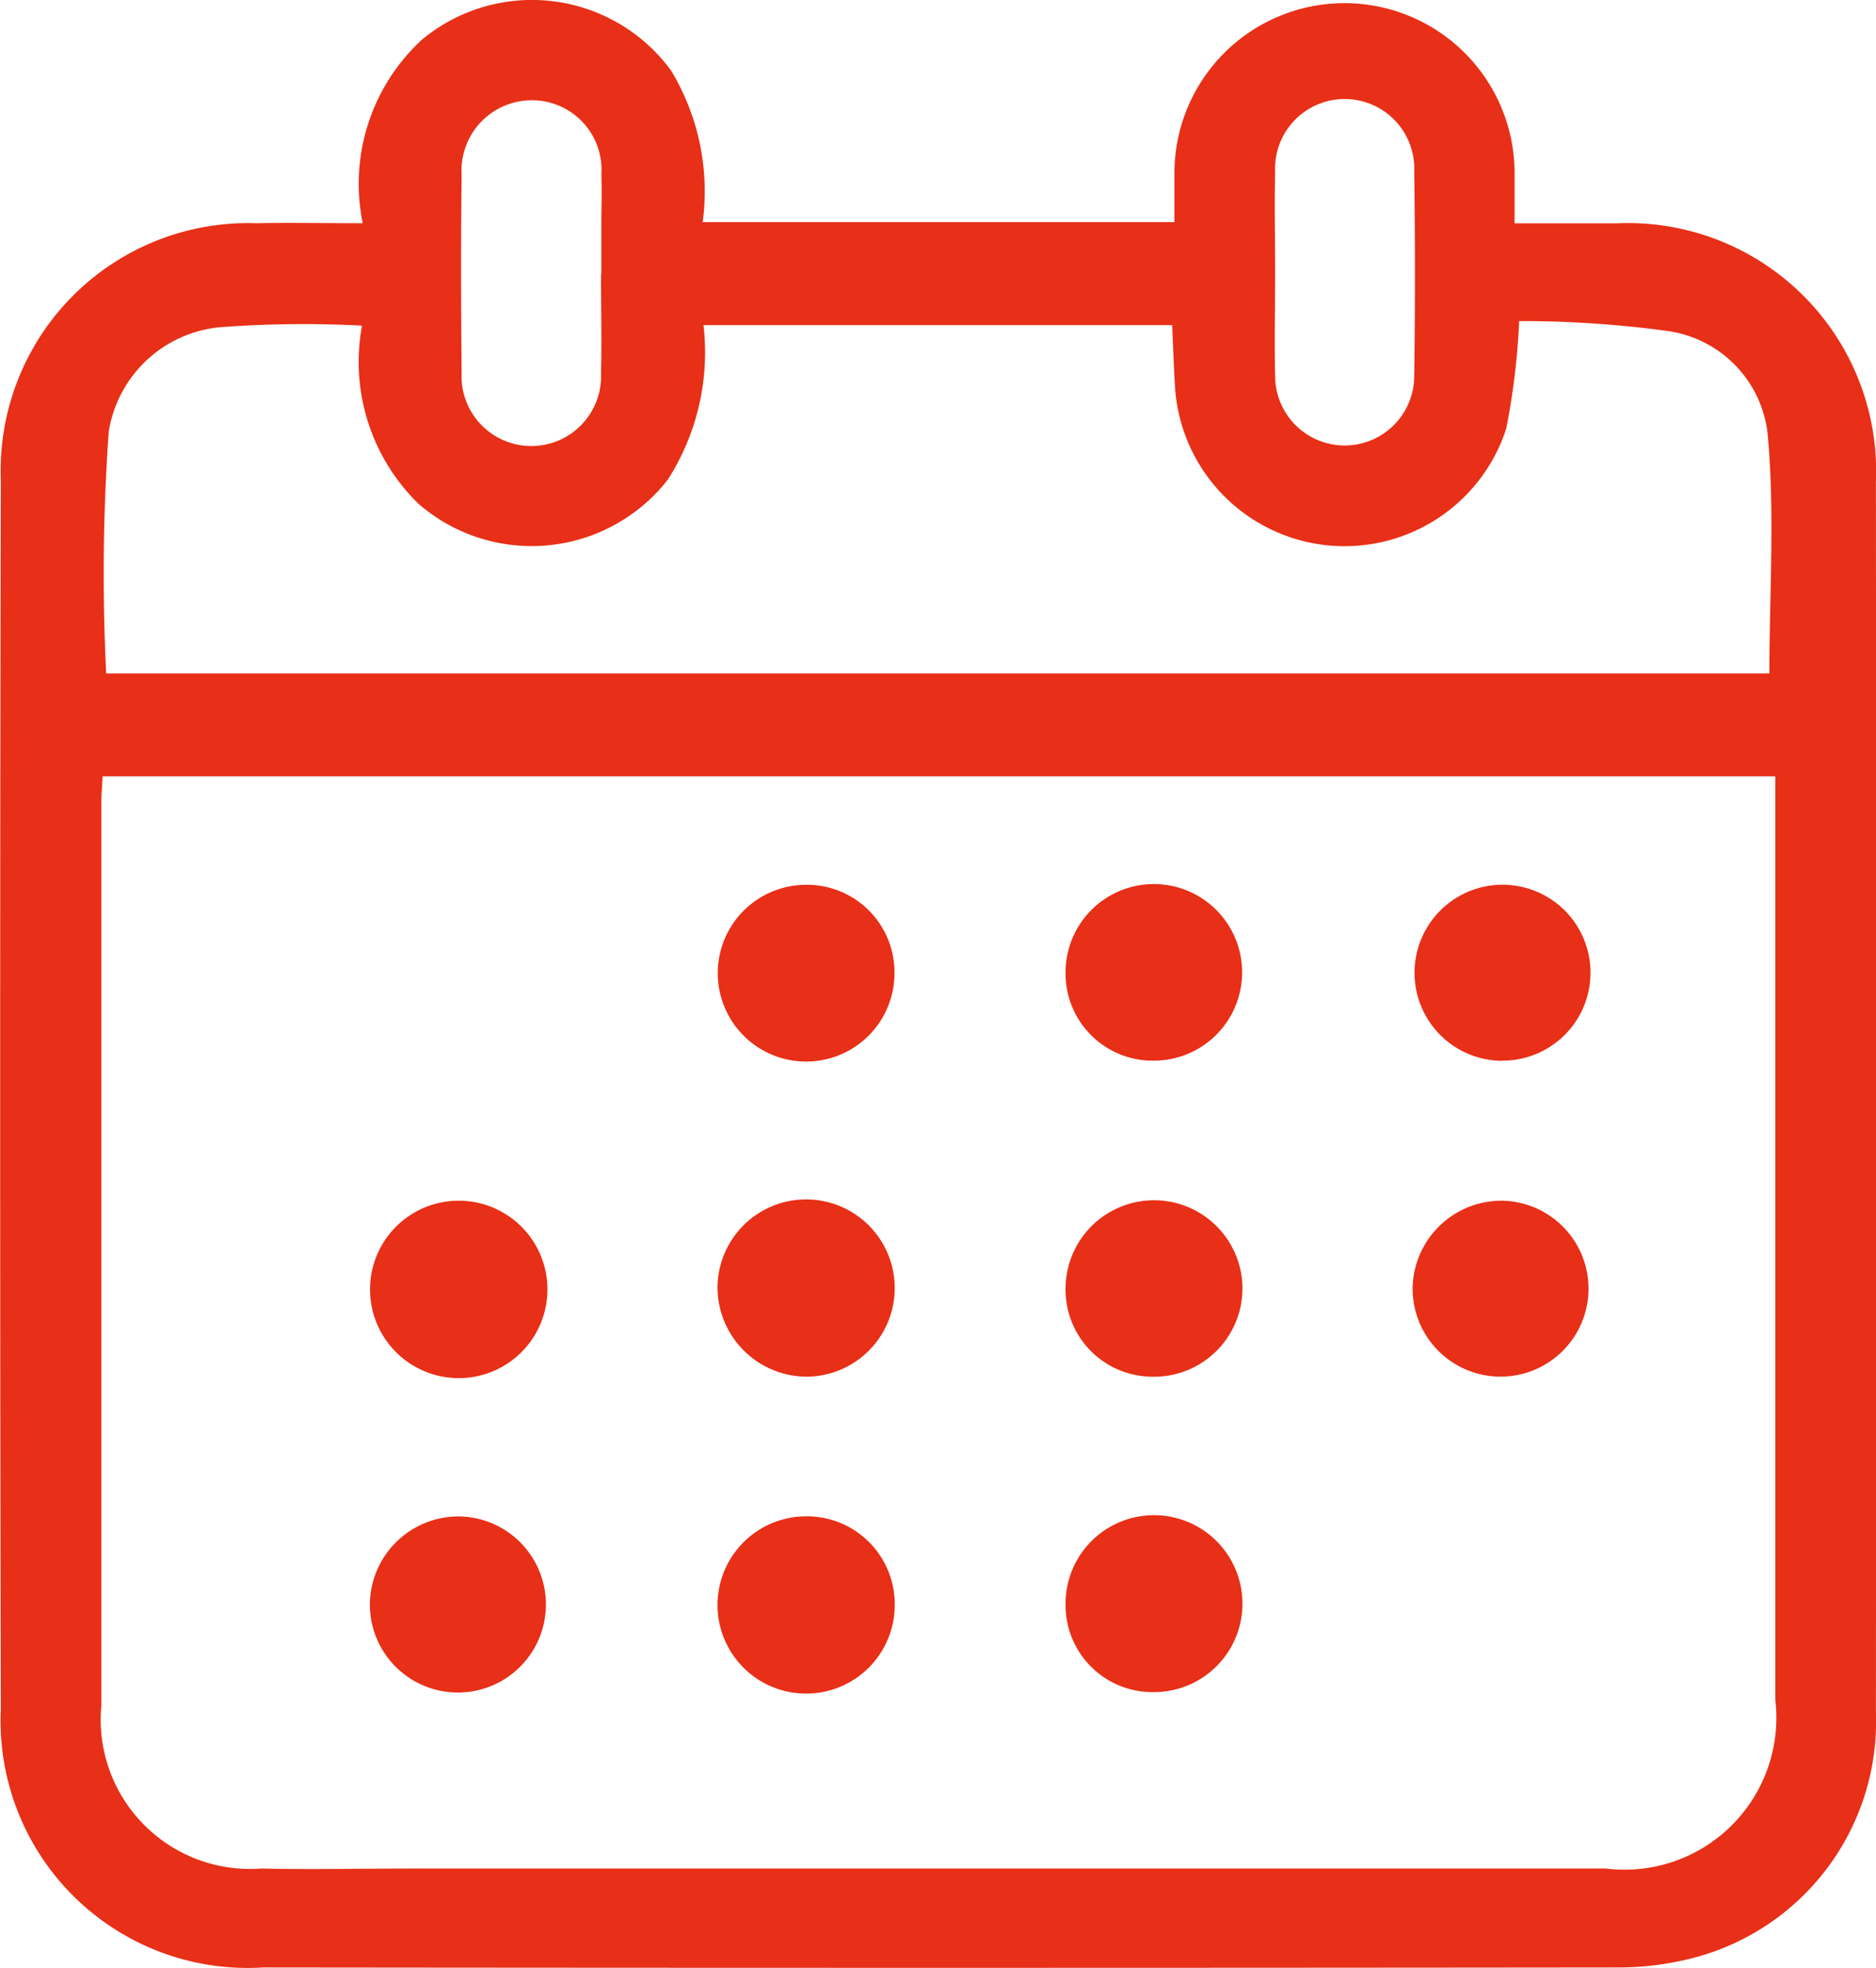
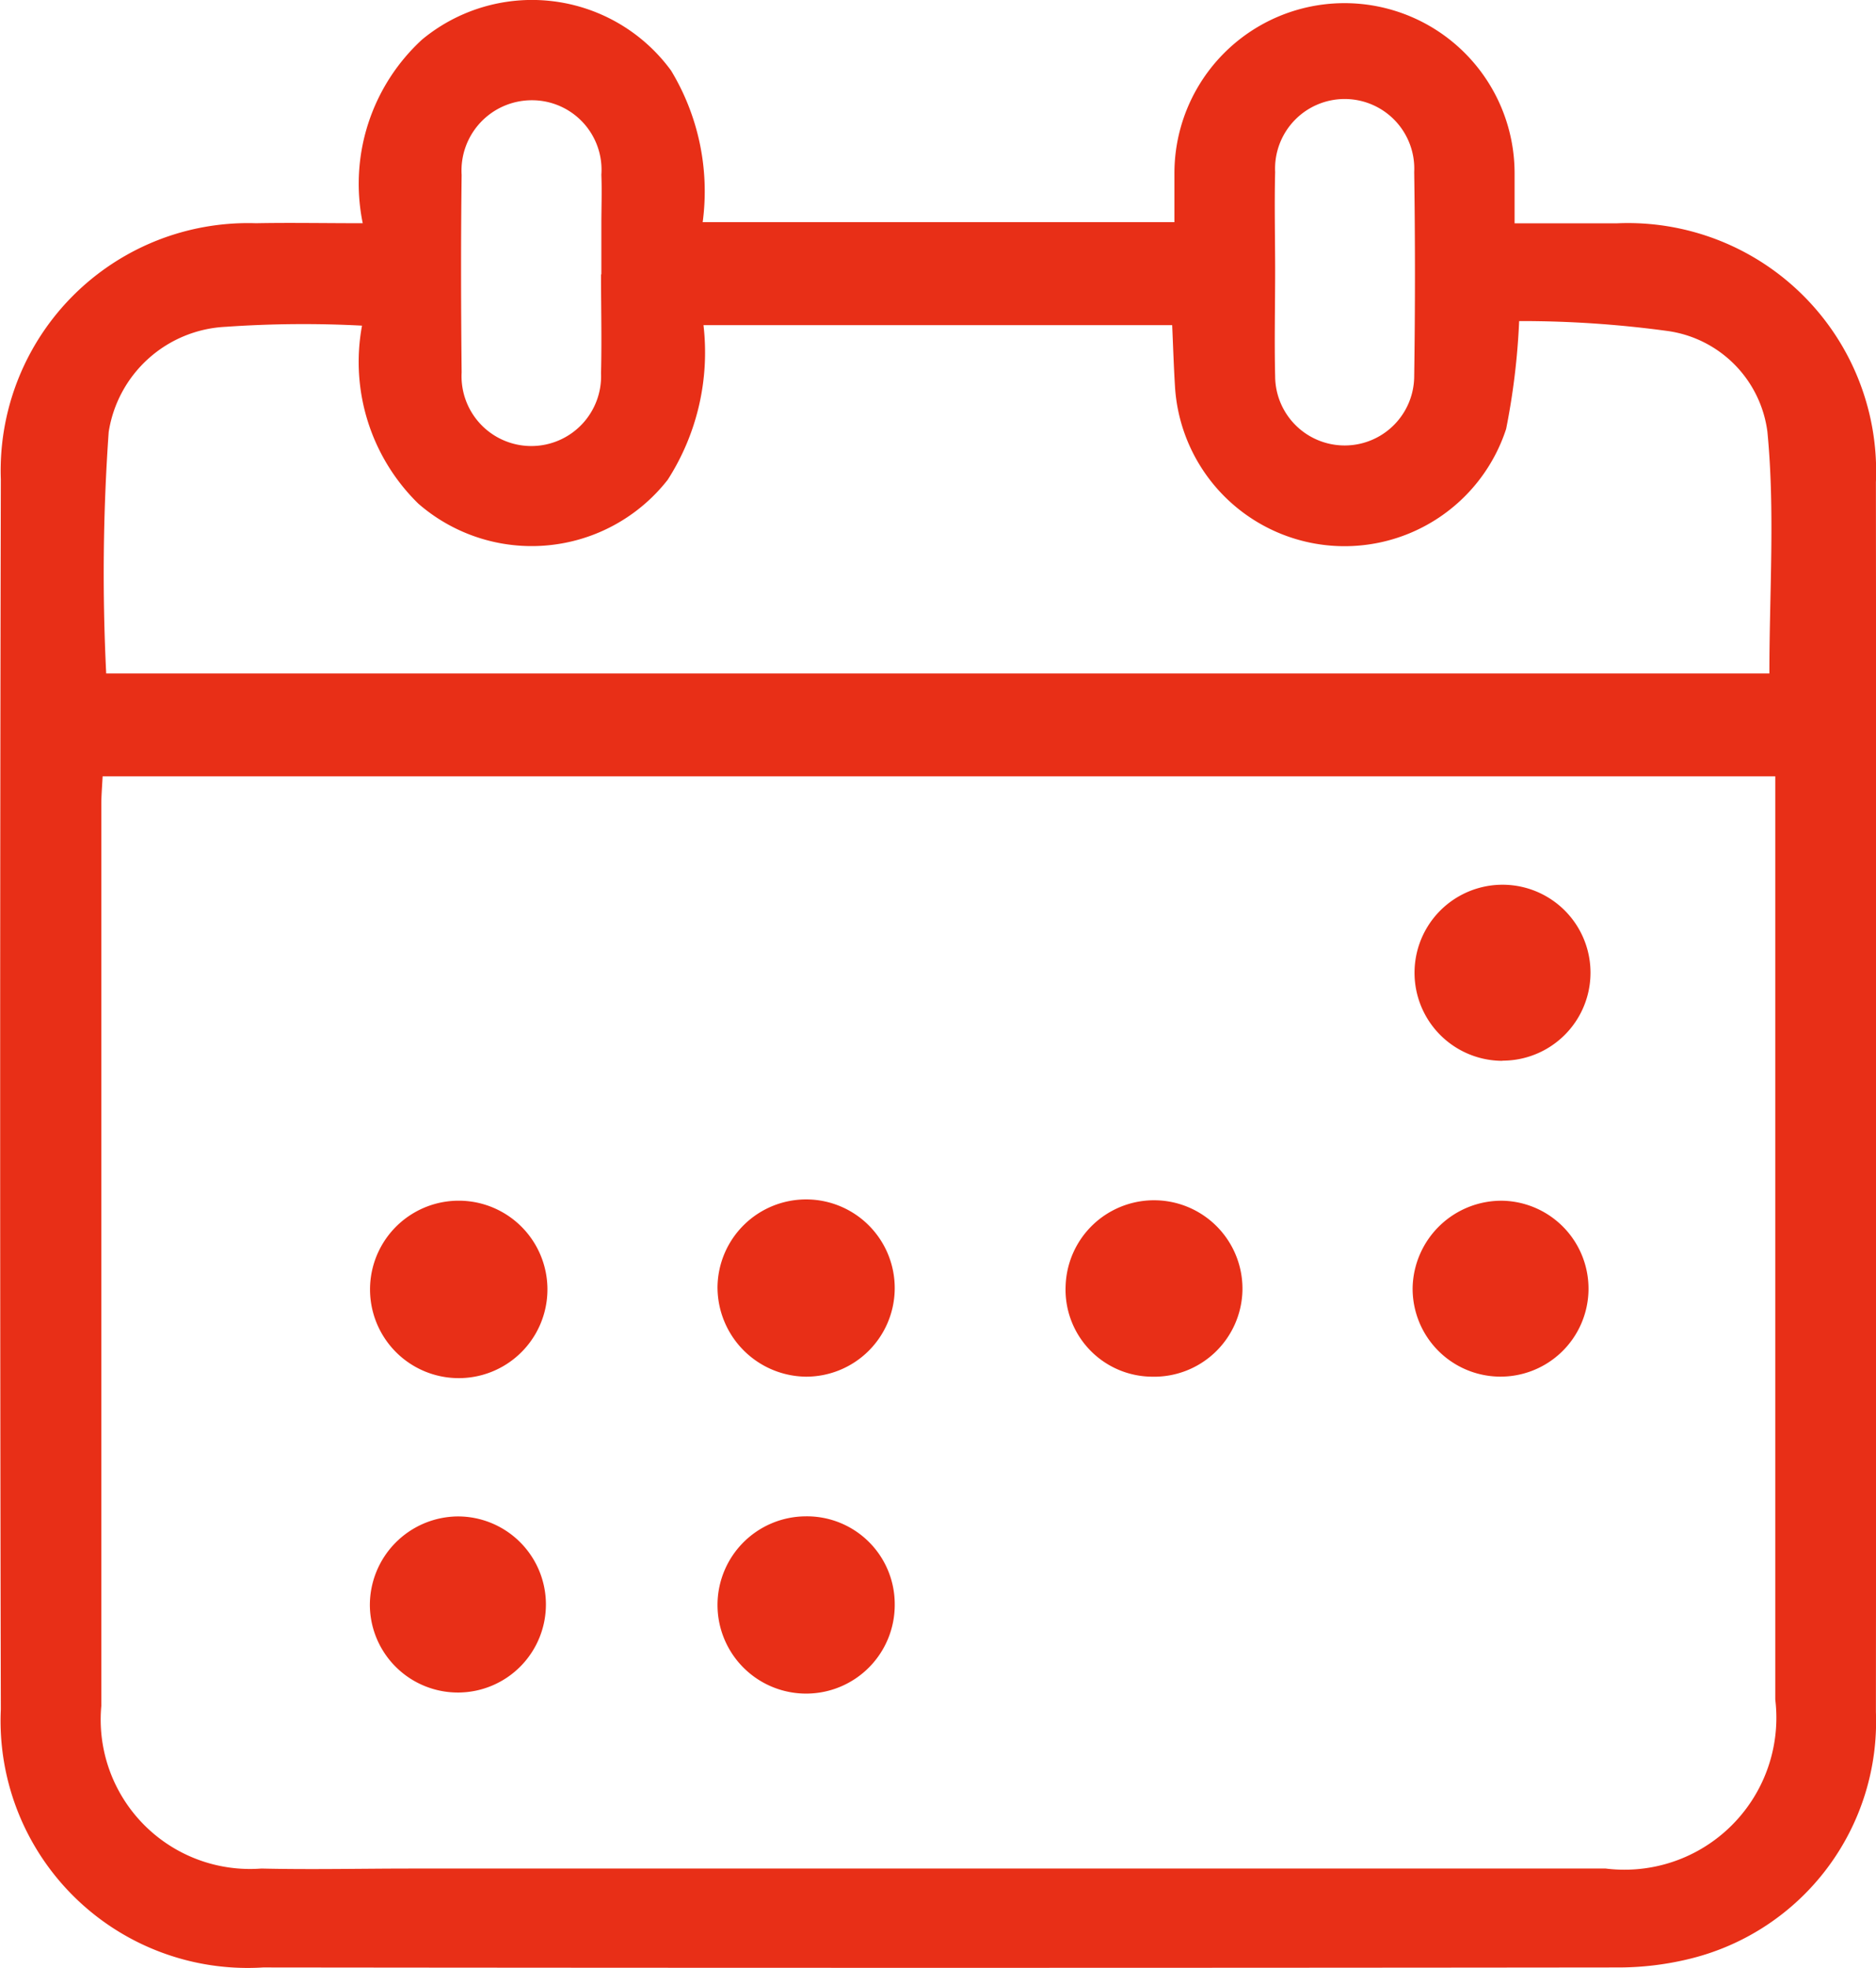
<svg xmlns="http://www.w3.org/2000/svg" id="Group_1302" data-name="Group 1302" width="22.611" height="23.714" viewBox="0 0 22.611 23.714">
  <path id="Path_2970" data-name="Path 2970" d="M8.459,7.687h5.686c0-.207,0-.4,0-.592a2.05,2.05,0,1,1,4.1.006c0,.183,0,.366,0,.6.437,0,.834,0,1.232,0A2.992,2.992,0,0,1,22.6,10.82q.006,7.409,0,14.821a2.943,2.943,0,0,1-2.225,2.968,3.616,3.616,0,0,1-.893.109q-8.159.009-16.321,0A2.978,2.978,0,0,1,0,25.608Q-.016,18.2,0,10.787A2.982,2.982,0,0,1,3.077,7.7c.409-.008.82,0,1.285,0a2.359,2.359,0,0,1,.716-2.214,2.077,2.077,0,0,1,3,.374,2.811,2.811,0,0,1,.382,1.822ZM1.227,14.365c-.008.144-.016.244-.016.341q0,5.431,0,10.861A1.8,1.8,0,0,0,3.14,27.526c.6.014,1.206,0,1.808,0H19.343a1.831,1.831,0,0,0,2.044-2.036V14.365H1.227ZM4.354,8.934a13.446,13.446,0,0,0-1.643.014A1.5,1.5,0,0,0,1.3,10.216a24.264,24.264,0,0,0-.03,2.909H21.316c0-.986.069-1.956-.024-2.913A1.409,1.409,0,0,0,20.1,9a13.006,13.006,0,0,0-1.8-.121,8.5,8.5,0,0,1-.157,1.3,2.048,2.048,0,0,1-3.99-.493c-.016-.253-.024-.509-.035-.758H8.469a2.841,2.841,0,0,1-.431,1.863,2.081,2.081,0,0,1-3.006.288,2.388,2.388,0,0,1-.679-2.143Zm11.005-.659h0c0,.423-.01.844,0,1.265a.838.838,0,1,0,1.676,0q.018-1.228,0-2.457a.839.839,0,1,0-1.676,0c-.01.4,0,.8,0,1.191Zm-8.115.041H7.238v-.6c0-.2.008-.4,0-.6A.838.838,0,0,0,6.4,6.218a.847.847,0,0,0-.846.9c-.01.793-.008,1.588,0,2.381a.841.841,0,1,0,1.68.008c.01-.4,0-.793,0-1.191Z" transform="translate(0.01 -5.01)" fill="#e82f17" />
  <path id="Path_2971" data-name="Path 2971" d="M62.727,82.318a1.066,1.066,0,0,1,2.131.062,1.065,1.065,0,0,1-1.1,1.039,1.049,1.049,0,0,1-1.031-1.1Z" transform="translate(-49.883 -66.83)" fill="#e82f17" />
-   <path id="Path_2972" data-name="Path 2972" d="M43.53,62.811a1.065,1.065,0,1,1-1.082-1.052,1.055,1.055,0,0,1,1.082,1.052Z" transform="translate(-32.749 -51.097)" fill="#e82f17" />
  <path id="Path_2973" data-name="Path 2973" d="M85.082,81.3a1.06,1.06,0,1,1-1.092,1.05,1.071,1.071,0,0,1,1.092-1.05Z" transform="translate(-66.964 -66.831)" fill="#e82f17" />
-   <path id="Path_2974" data-name="Path 2974" d="M62.73,101.89a1.066,1.066,0,1,1,1.072,1.056,1.048,1.048,0,0,1-1.072-1.058Z" transform="translate(-49.887 -82.556)" fill="#e82f17" />
-   <path id="Path_2975" data-name="Path 2975" d="M62.73,62.822A1.064,1.064,0,1,1,63.8,63.88,1.05,1.05,0,0,1,62.73,62.822Z" transform="translate(-49.887 -51.099)" fill="#e82f17" />
  <path id="Path_2976" data-name="Path 2976" d="M22.237,82.356a1.069,1.069,0,0,1-2.138.025,1.069,1.069,0,0,1,2.138-.025Z" transform="translate(-15.639 -66.831)" fill="#e82f17" />
  <path id="Path_2977" data-name="Path 2977" d="M85.066,63.882a1.061,1.061,0,1,1,0-2.122,1.06,1.06,0,0,1,0,2.12Z" transform="translate(-66.956 -51.099)" fill="#e82f17" />
  <path id="Path_2978" data-name="Path 2978" d="M21.143,100.82a1.061,1.061,0,1,1-1.054,1.083,1.069,1.069,0,0,1,1.054-1.083Z" transform="translate(-15.631 -82.547)" fill="#e82f17" />
  <path id="Path_2979" data-name="Path 2979" d="M42.452,83.419a1.079,1.079,0,0,1-1.062-1.08,1.068,1.068,0,1,1,1.062,1.08Z" transform="translate(-32.742 -66.83)" fill="#e82f17" />
  <path id="Path_2980" data-name="Path 2980" d="M43.526,101.879a1.068,1.068,0,1,1-1.078-1.06,1.058,1.058,0,0,1,1.078,1.06Z" transform="translate(-32.742 -82.547)" fill="#e82f17" />
</svg>